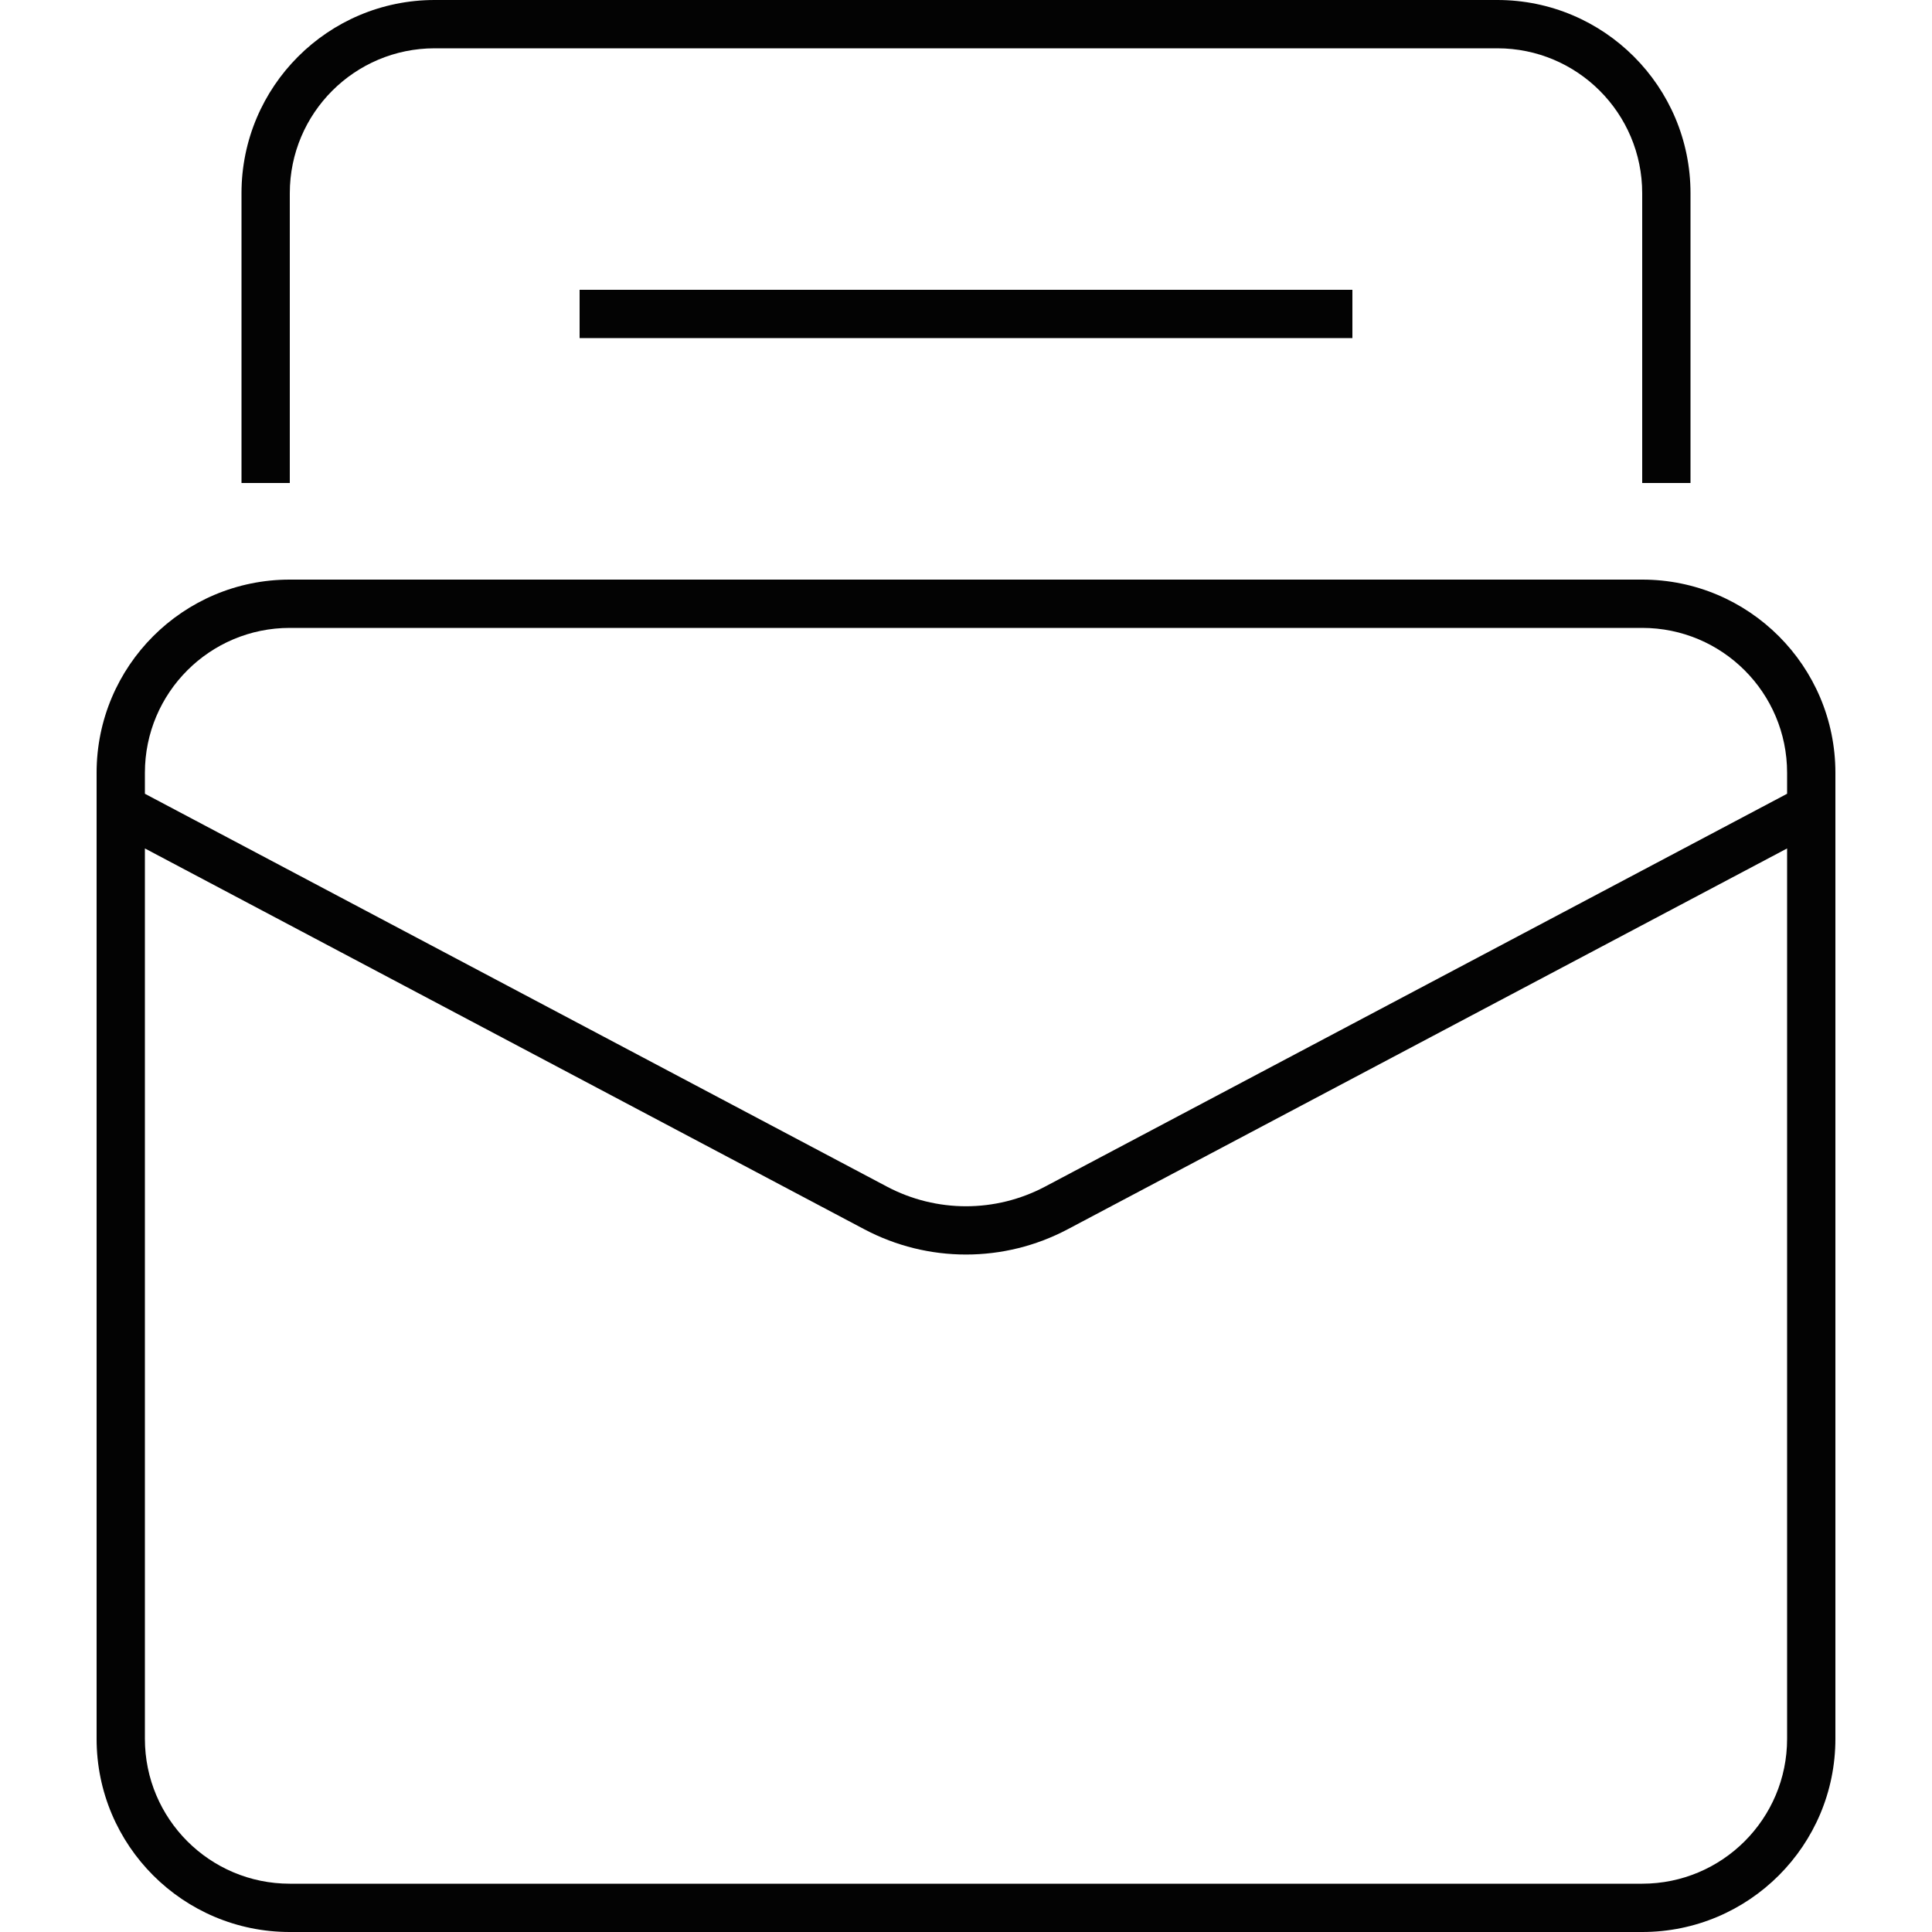
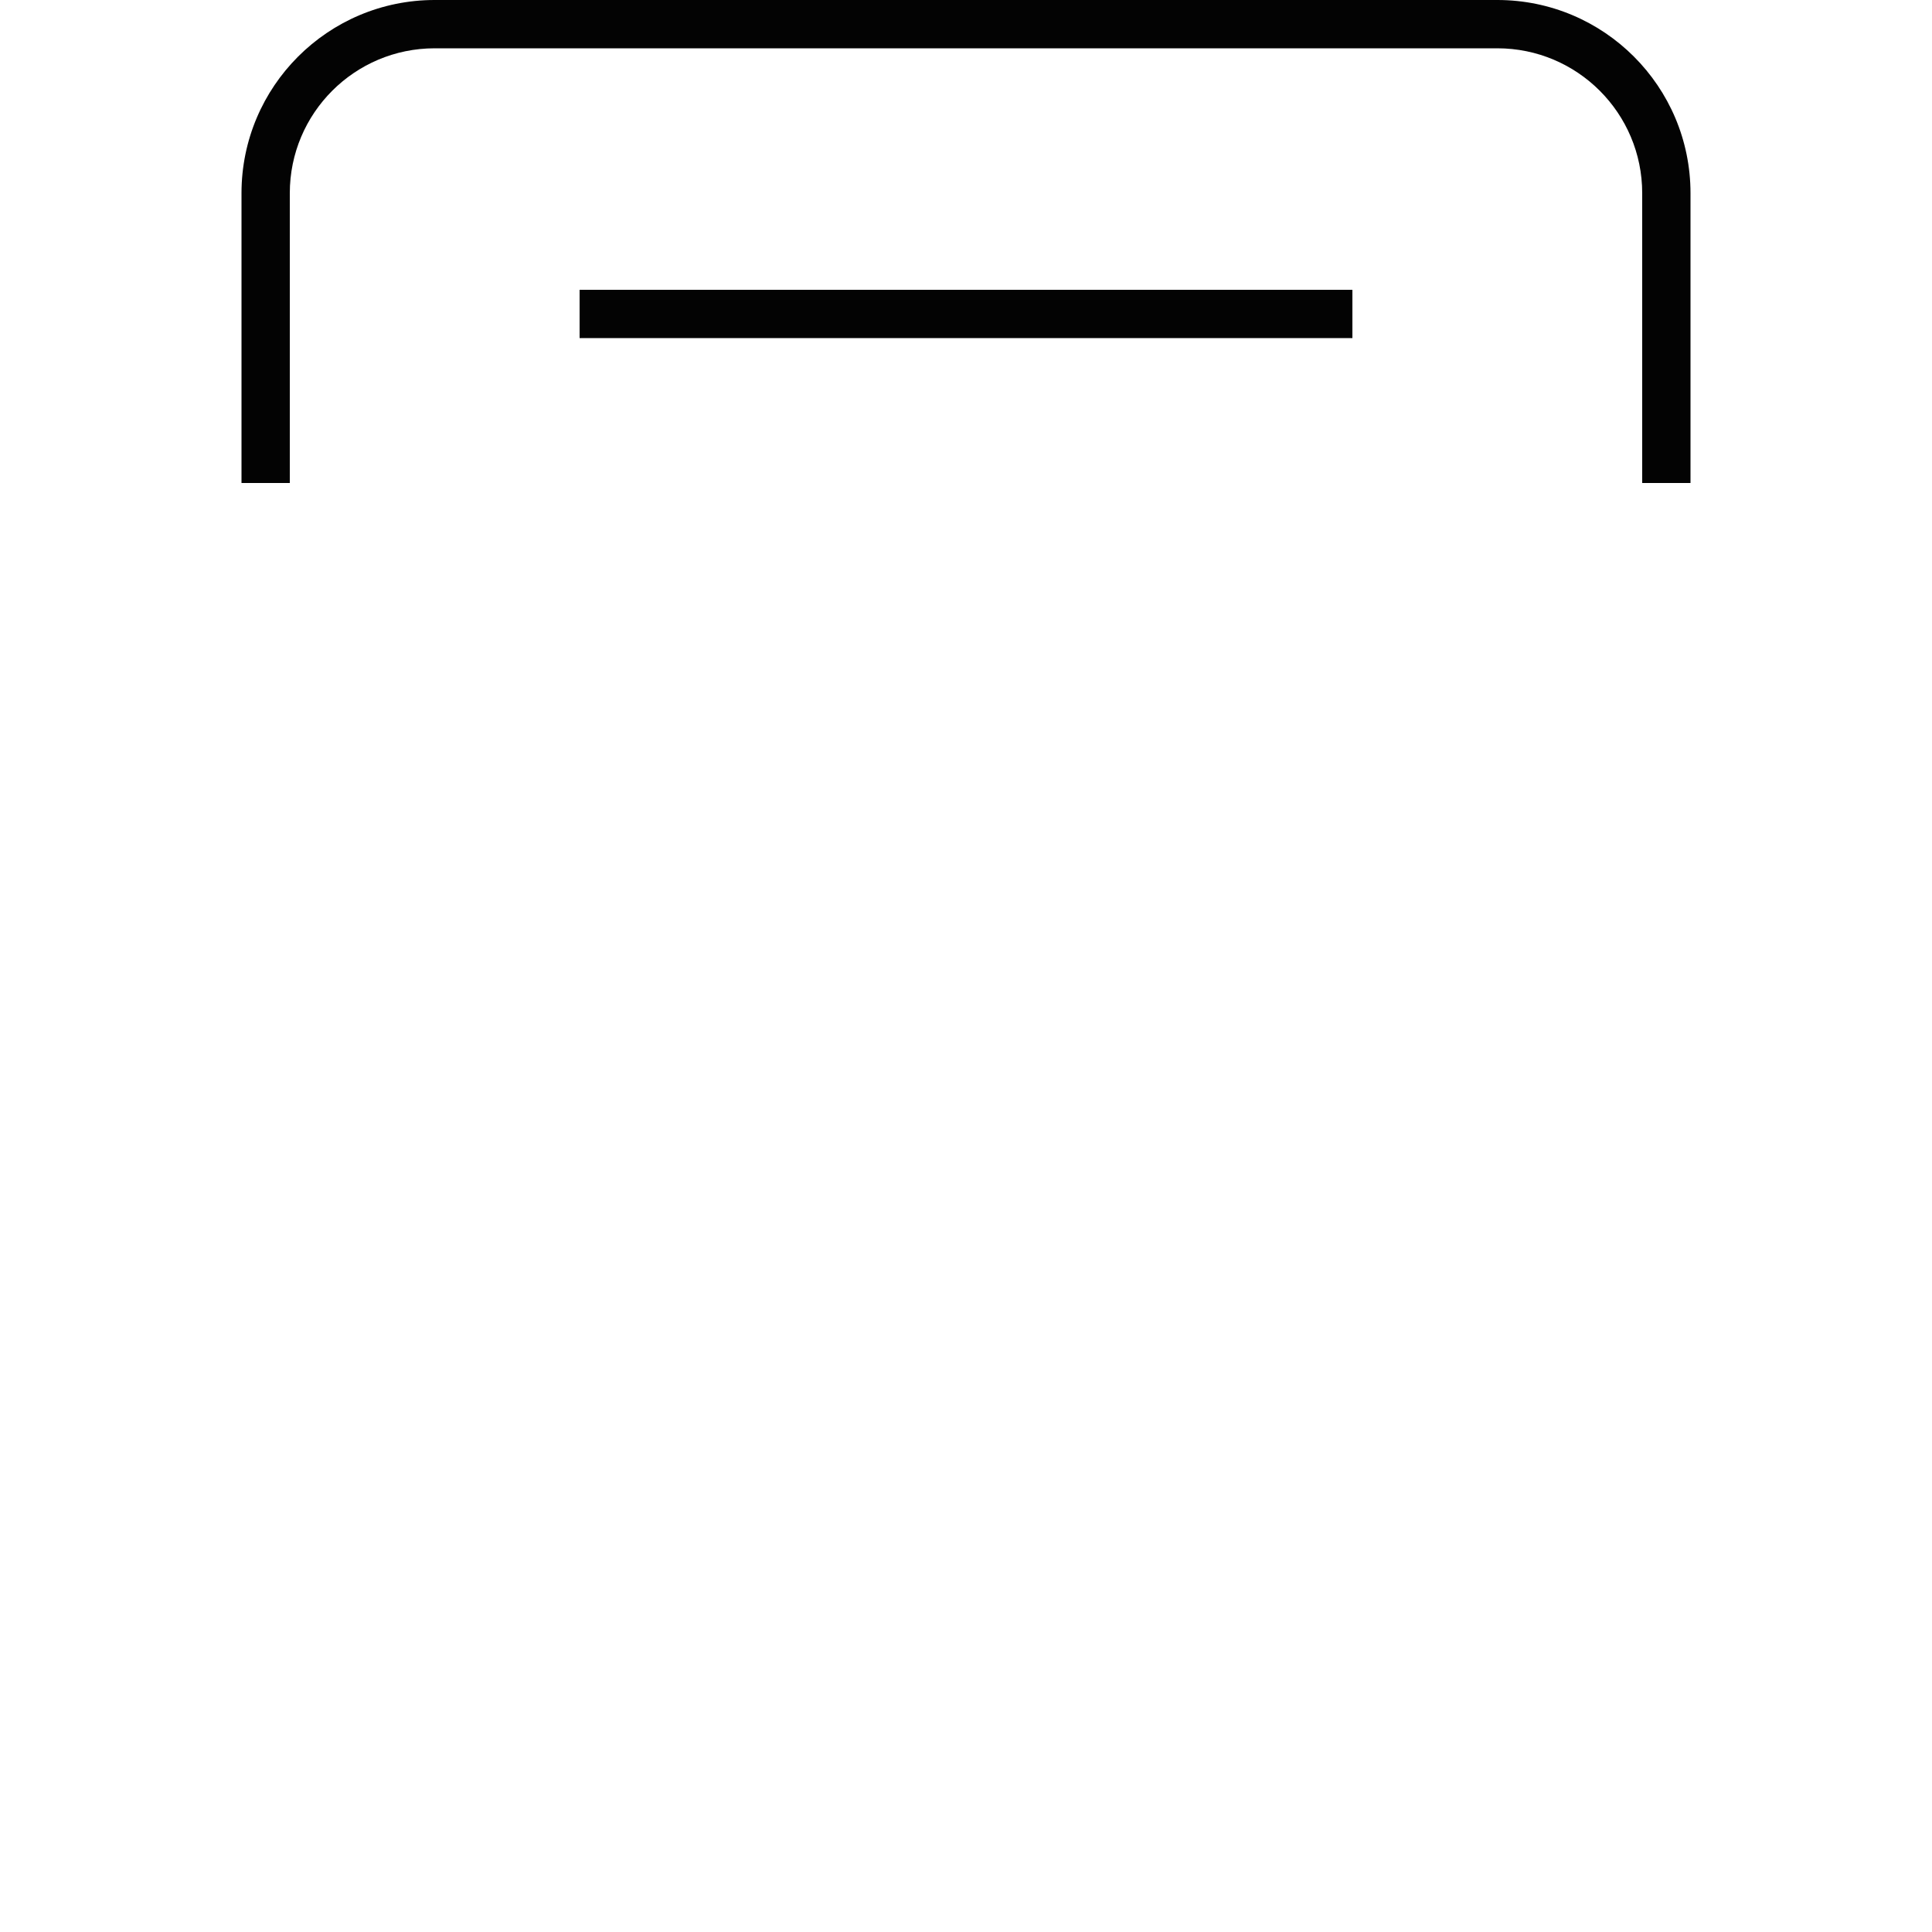
<svg xmlns="http://www.w3.org/2000/svg" width="40" height="40" viewBox="0 0 40 40" fill="none">
  <path d="M6 4C6 2.343 7.343 1 9 1L31 1C32.657 1 34 2.343 34 4V10H35V4C35 1.791 33.209 0 31 0H9C6.791 0 5 1.791 5 4L5 10H6V4Z" fill="#030303" />
  <path d="M12 6H28V7H12V6Z" fill="#030303" />
-   <path fill-rule="evenodd" clip-rule="evenodd" d="M6 12C3.791 12 2 13.791 2 16V36C2 38.209 3.791 40 6 40H34C36.209 40 38 38.209 38 36V16C38 13.791 36.209 12 34 12H6ZM6 39H34C35.657 39 37 37.657 37 36V17.566L22.105 25.451C20.788 26.148 19.212 26.148 17.895 25.451L3 17.566V36C3 37.657 4.343 39 6 39ZM37 16.434V16C37 14.343 35.657 13 34 13H6C4.343 13 3 14.343 3 16V16.434L18.362 24.567C19.387 25.11 20.613 25.11 21.638 24.567L37 16.434Z" fill="#030303" />
</svg>